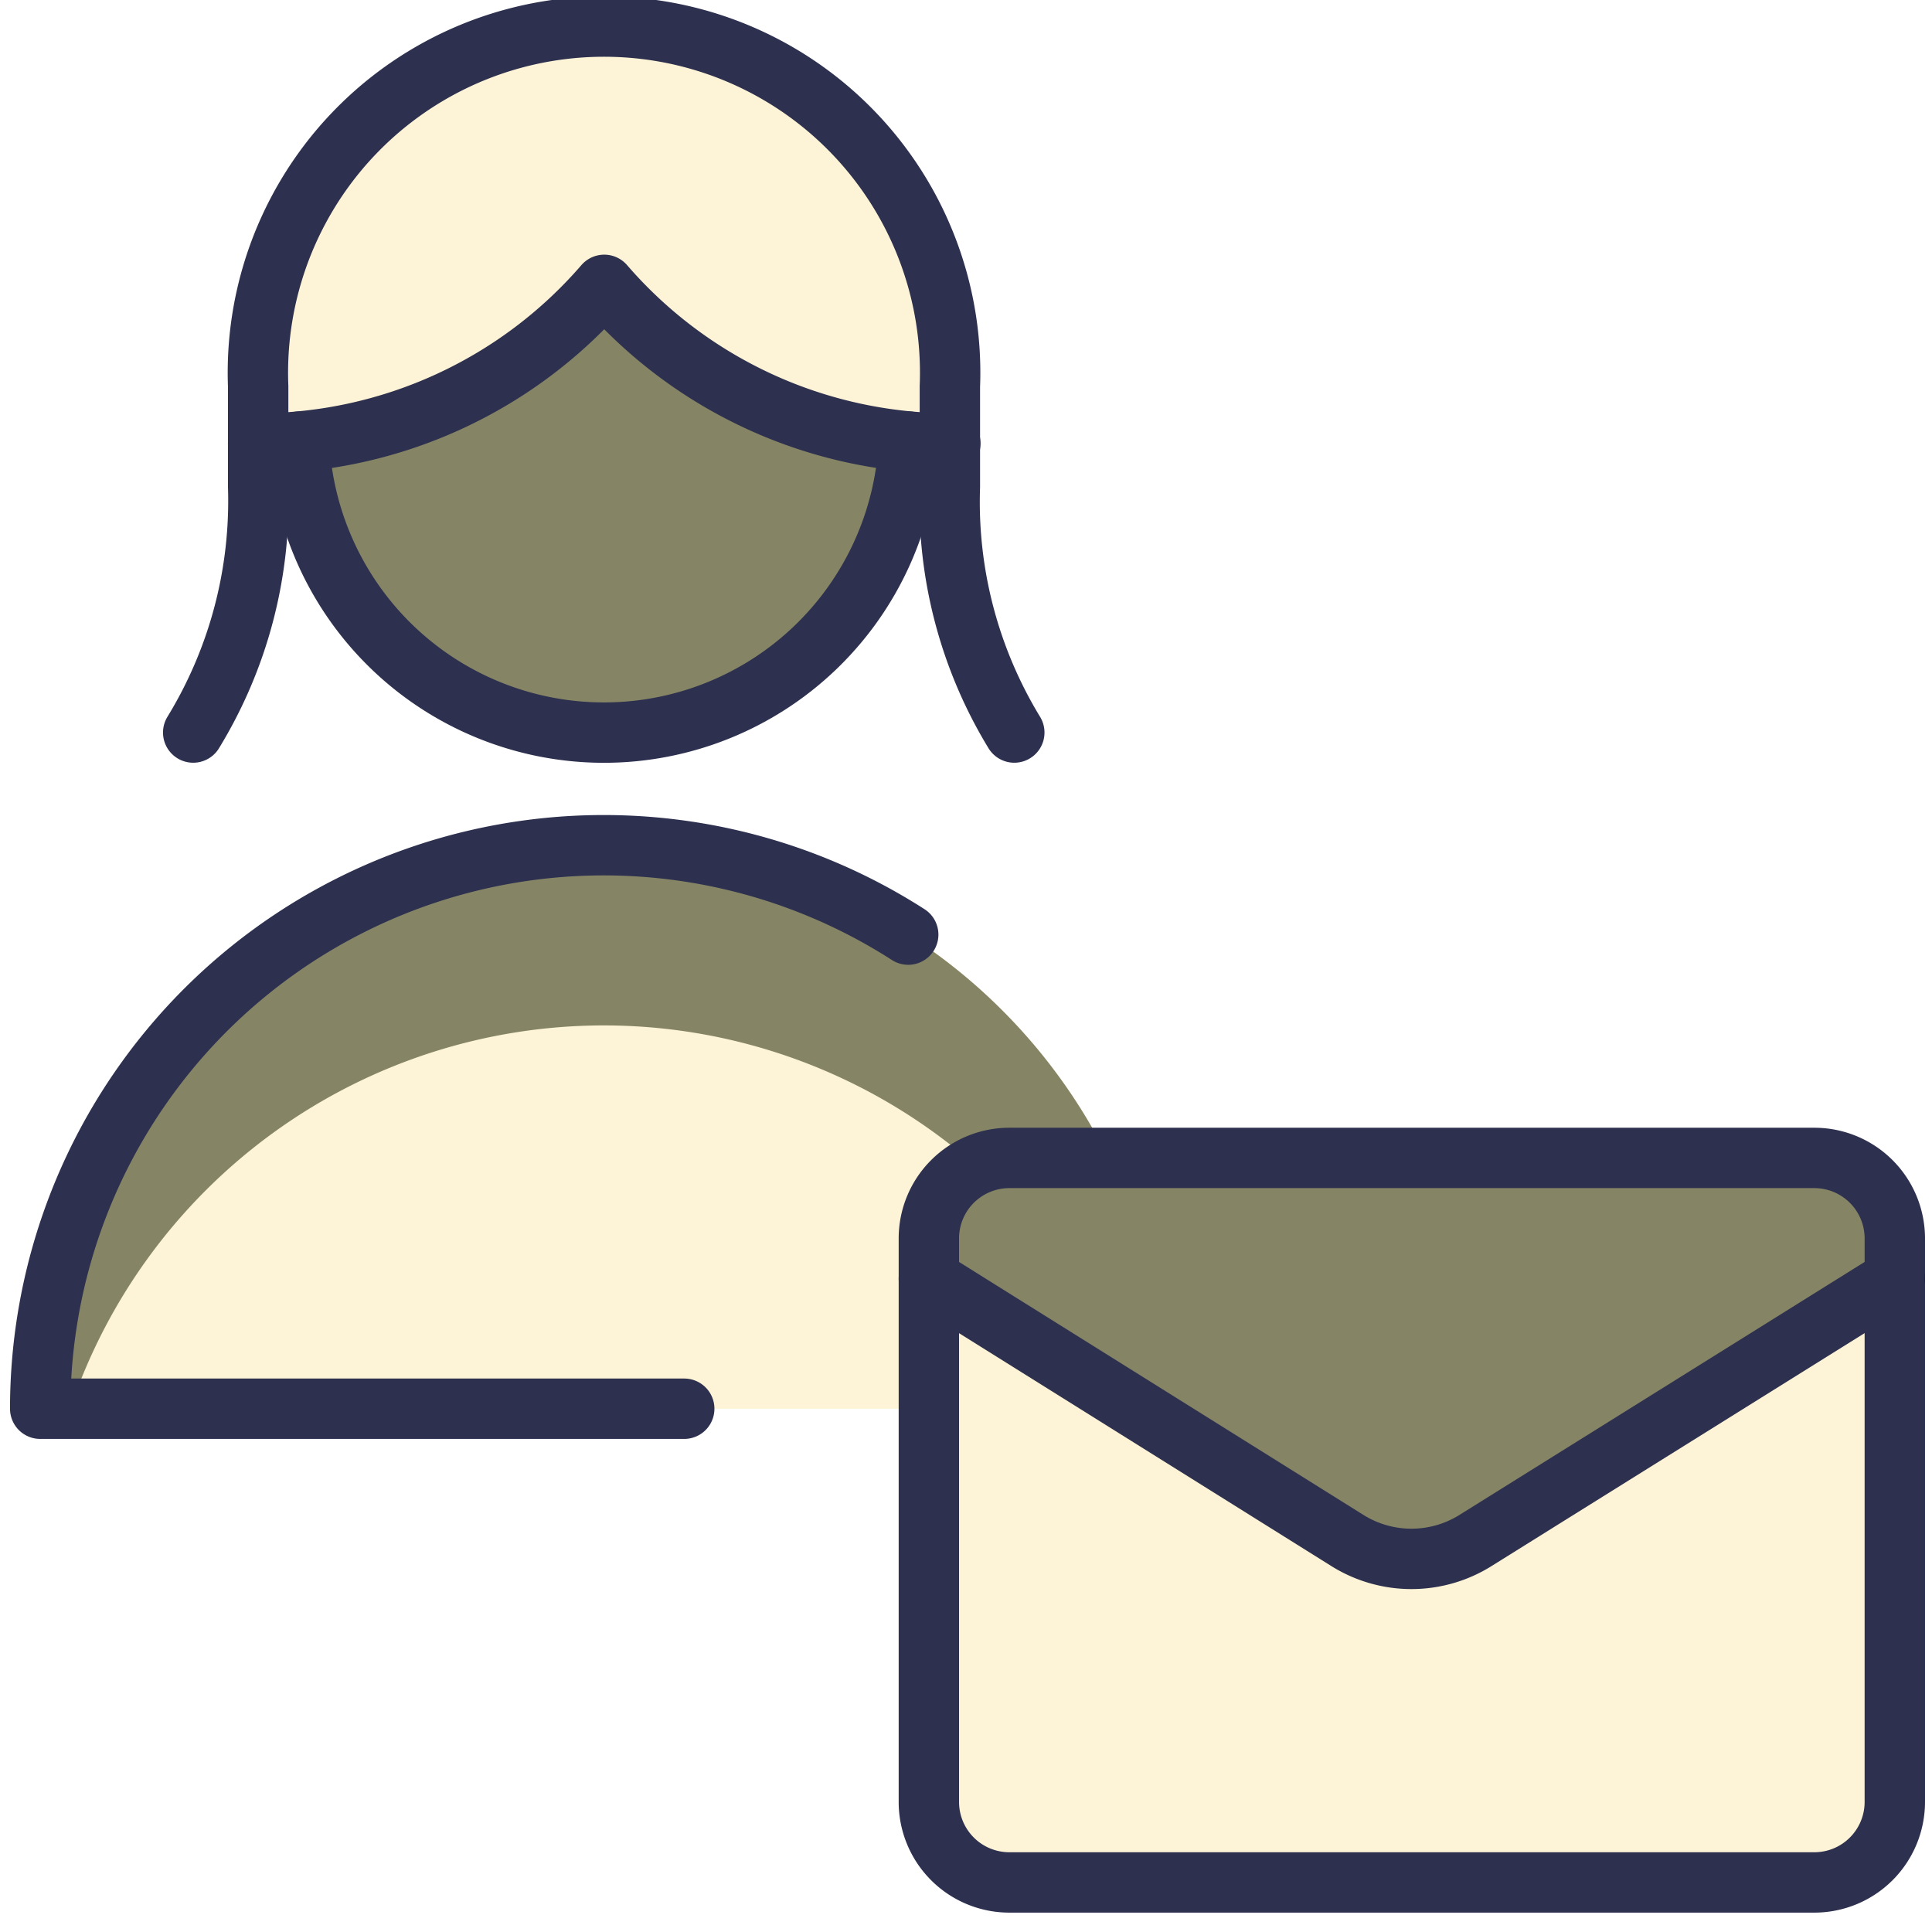
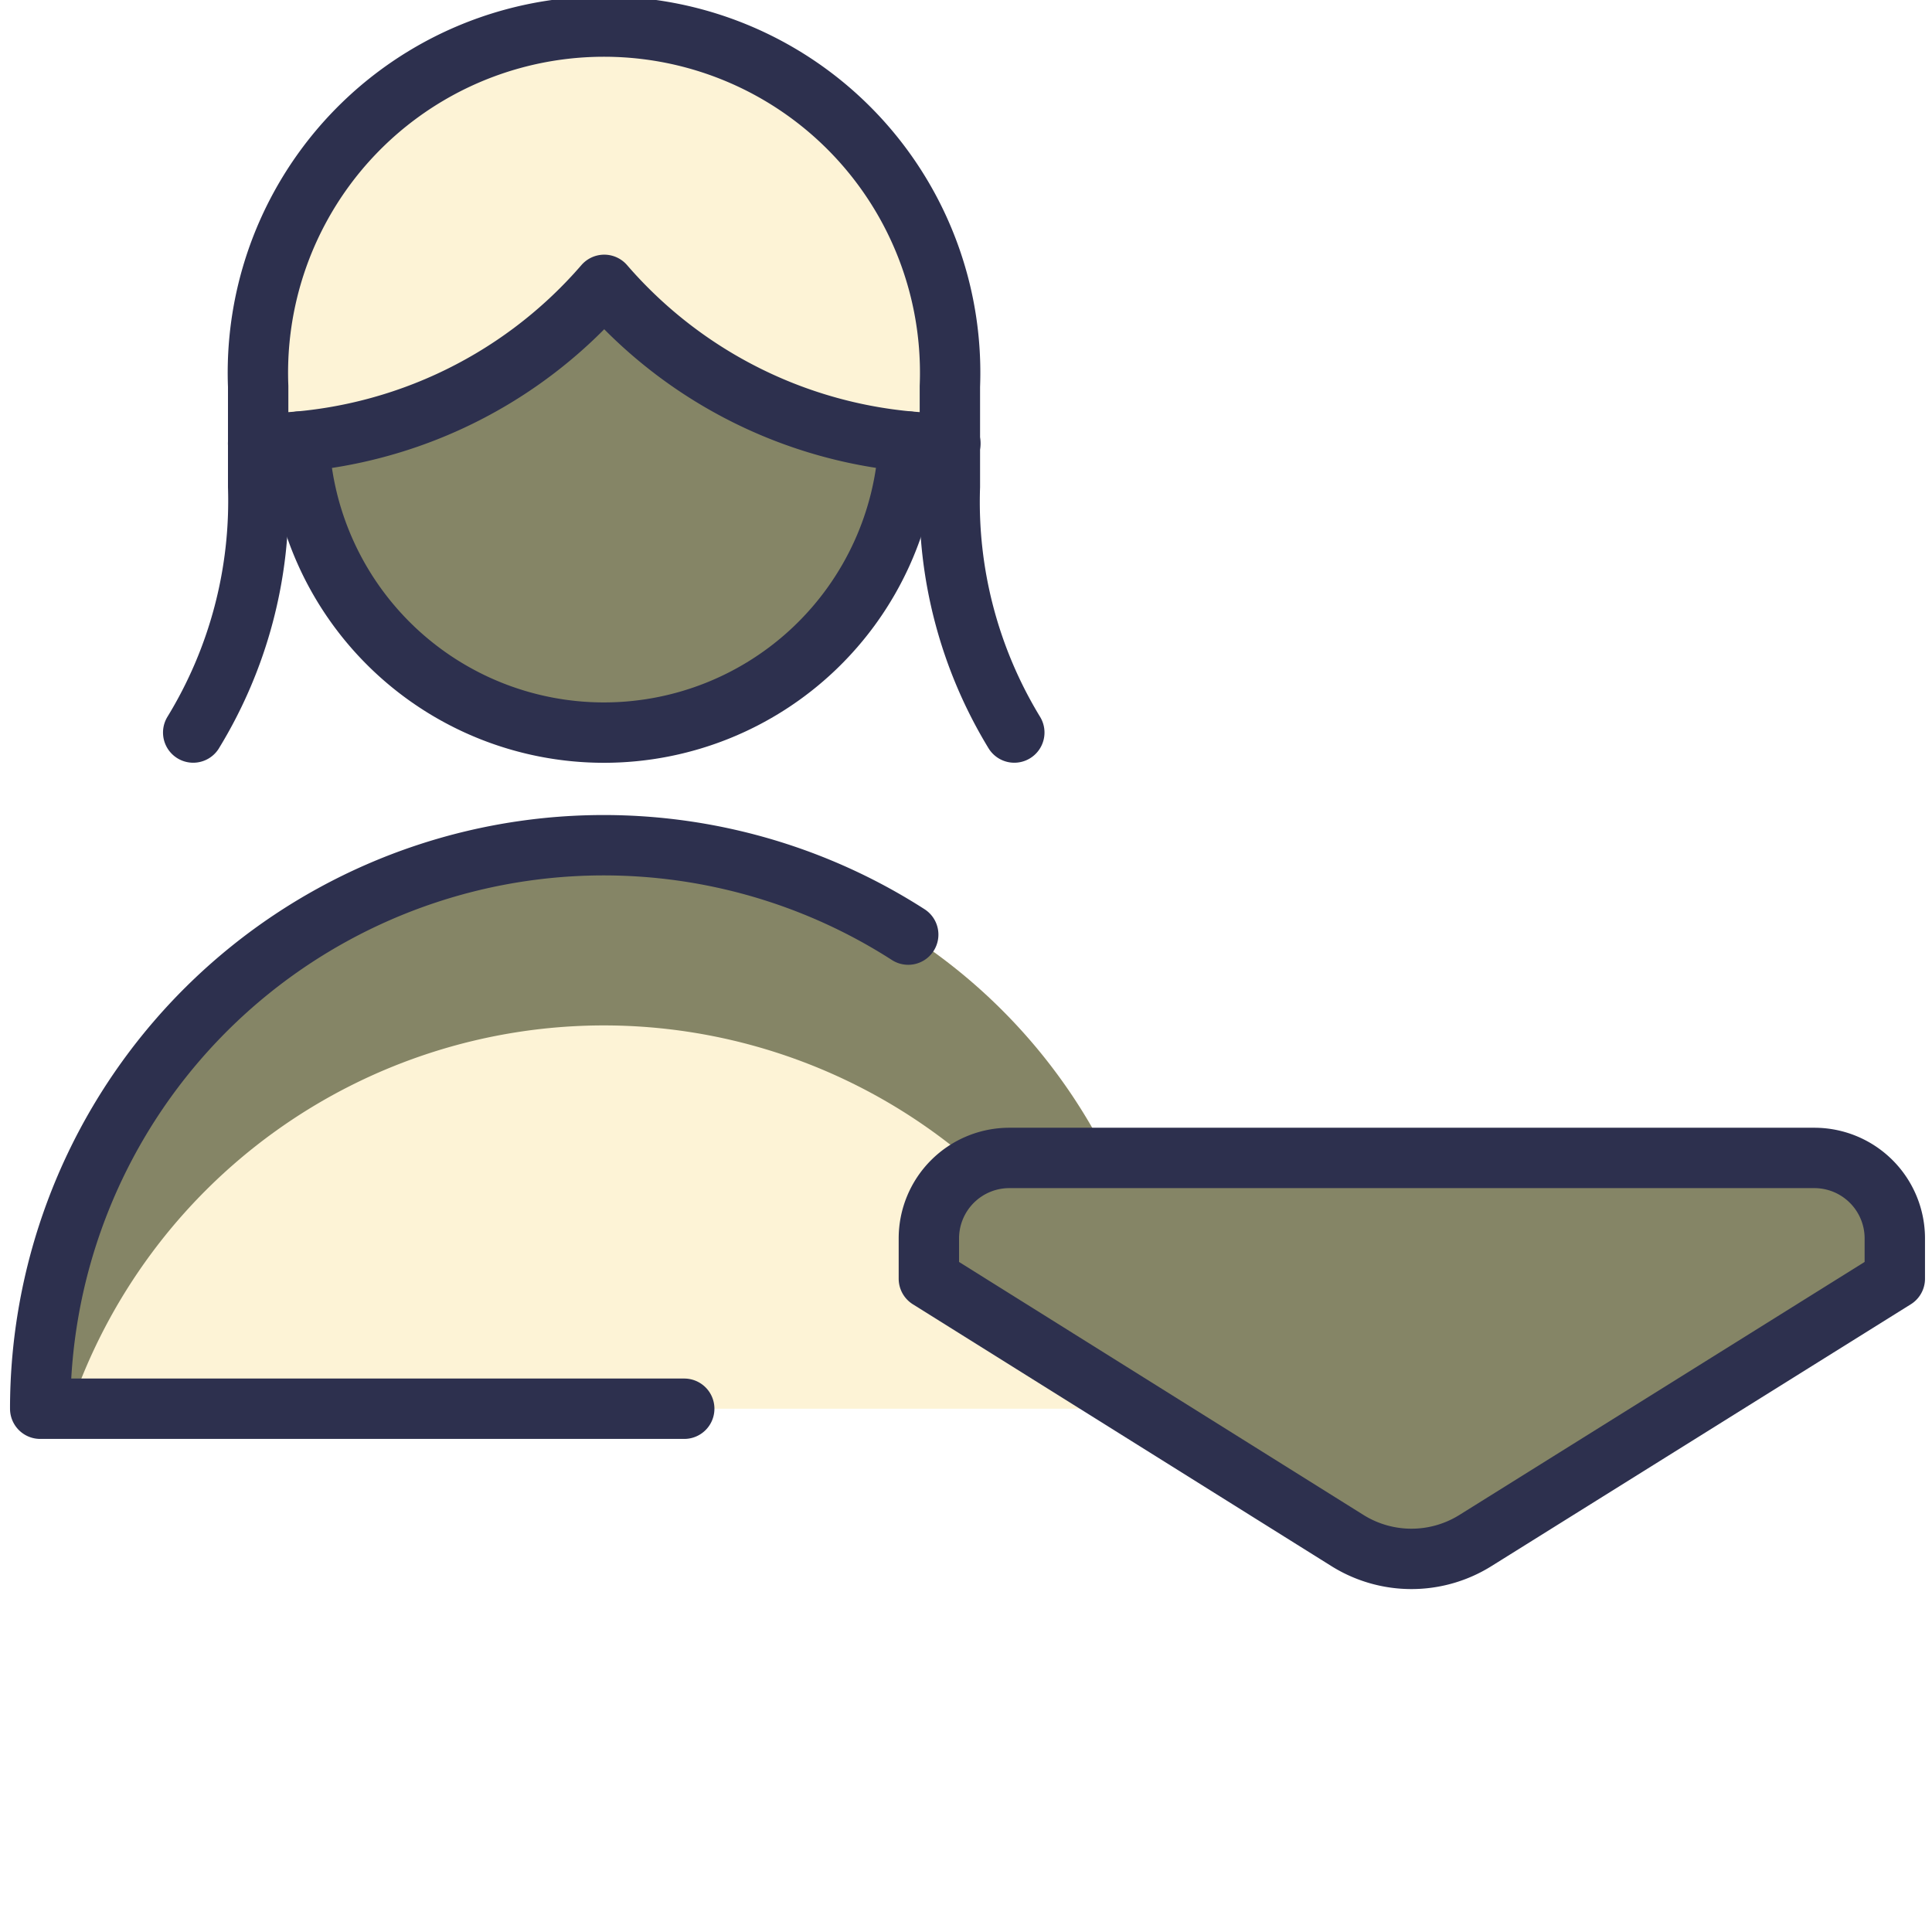
<svg xmlns="http://www.w3.org/2000/svg" viewBox="0 0 32 32" id="Single-Woman-Actions-Email--Streamline-Ultimate" height="32" width="32">
  <desc>Single Woman Actions Email Streamline Icon: https://streamlinehq.com</desc>
  <defs />
  <path d="M0.667 23.333a9.333 9.333 0 0 1 18.667 0Z" fill="#fdf3d6" stroke-width="1" />
  <path d="M15.053 7.307a5.052 5.052 0 0 1 -10.093 0A7.563 7.563 0 0 0 10 4.72a7.6 7.6 0 0 0 5.053 2.587Z" fill="#85856600" stroke-width="1" />
  <path d="M15.733 6.4v0.947a5.815 5.815 0 0 1 -0.68 -0.04A7.6 7.6 0 0 1 10 4.72a7.563 7.563 0 0 1 -5.04 2.587 5.815 5.815 0 0 1 -0.68 0.04V6.4a5.733 5.733 0 1 1 11.453 0Z" fill="#fdf3d6" stroke-width="1" />
  <path d="M10 0.667a5.721 5.721 0 0 0 -5.72 5.733v0.947c0.051 0 0.103 -0.008 0.153 -0.009a5.713 5.713 0 0 1 11.145 0c0.052 0 0.103 0.009 0.155 0.009V6.4A5.733 5.733 0 0 0 10 0.667Z" fill="#fdf3d6" stroke-width="1" />
  <path d="M10 16.984a9.333 9.333 0 0 1 8.841 6.349h0.492a9.333 9.333 0 0 0 -18.667 0h0.497A9.333 9.333 0 0 1 10 16.984Z" fill="#85856600" stroke-width="1" />
  <path d="M16.8 12.133a7.341 7.341 0 0 1 -1.067 -4.072V6.4a5.733 5.733 0 1 0 -11.457 0v1.664A7.353 7.353 0 0 1 3.2 12.133" stroke="#2d304e" stroke-linecap="round" stroke-linejoin="round" fill="none" stroke-width="1" />
  <path d="M4.275 7.345a7.589 7.589 0 0 0 5.733 -2.627 7.587 7.587 0 0 0 5.733 2.627" stroke="#2d304e" stroke-linecap="round" stroke-linejoin="round" fill="none" stroke-width="1" />
  <path d="M15.053 7.315a5.055 5.055 0 0 1 -10.099 0" stroke="#2d304e" stroke-linecap="round" stroke-linejoin="round" fill="none" stroke-width="1" />
  <path d="M11.333 23.333h-10.667a9.333 9.333 0 0 1 14.377 -7.853" stroke="#2d304e" stroke-linecap="round" stroke-linejoin="round" fill="none" stroke-width="1" />
-   <path d="M31.384 21.179v8.667a1.333 1.333 0 0 1 -1.333 1.333h-13.333a1.333 1.333 0 0 1 -1.333 -1.333v-8.667" fill="#fdf3d6" stroke="#2d304e" stroke-linecap="round" stroke-linejoin="round" stroke-width="1" />
  <path d="M31.384 21.179v-0.667a1.333 1.333 0 0 0 -1.333 -1.333h-13.333a1.333 1.333 0 0 0 -1.333 1.333v0.667l6.933 4.337a2 2 0 0 0 2.12 0Z" fill="#85856600" stroke="#2d304e" stroke-linecap="round" stroke-linejoin="round" stroke-width="1" />
</svg>